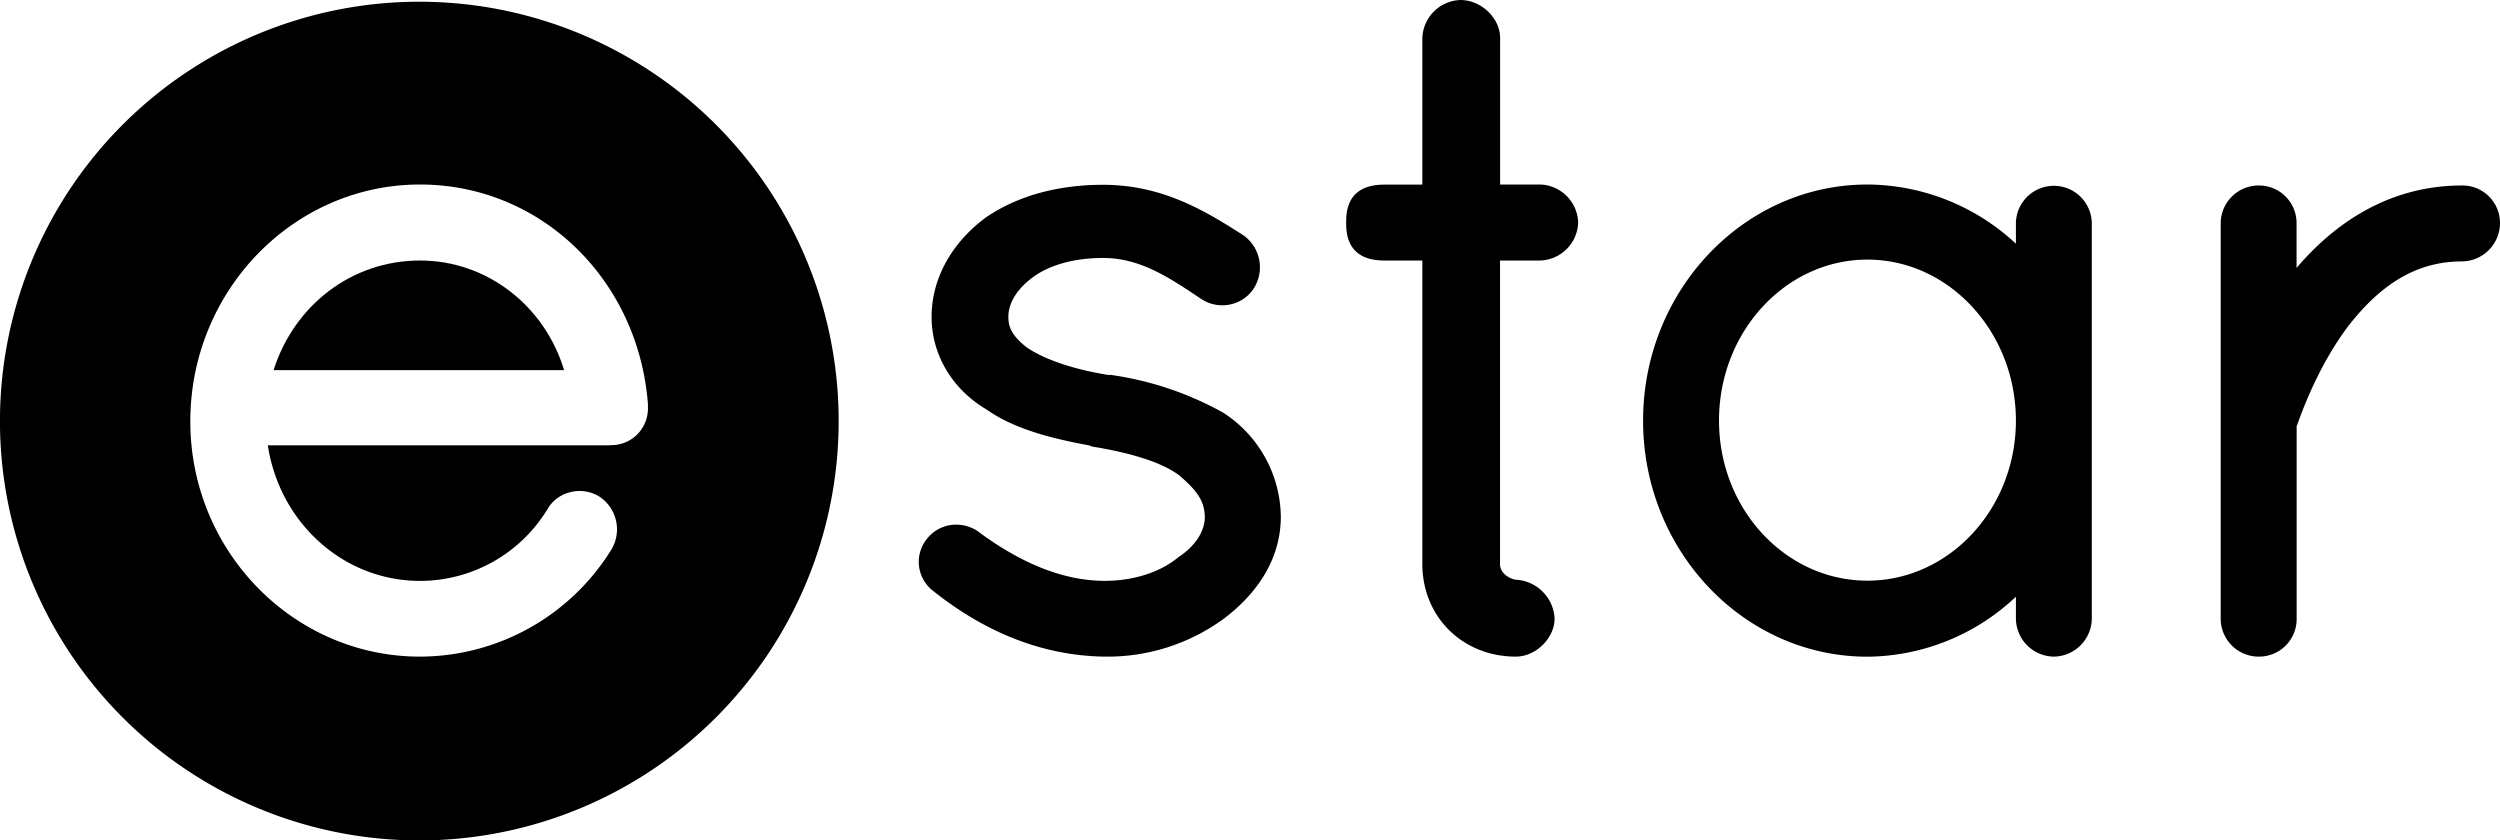
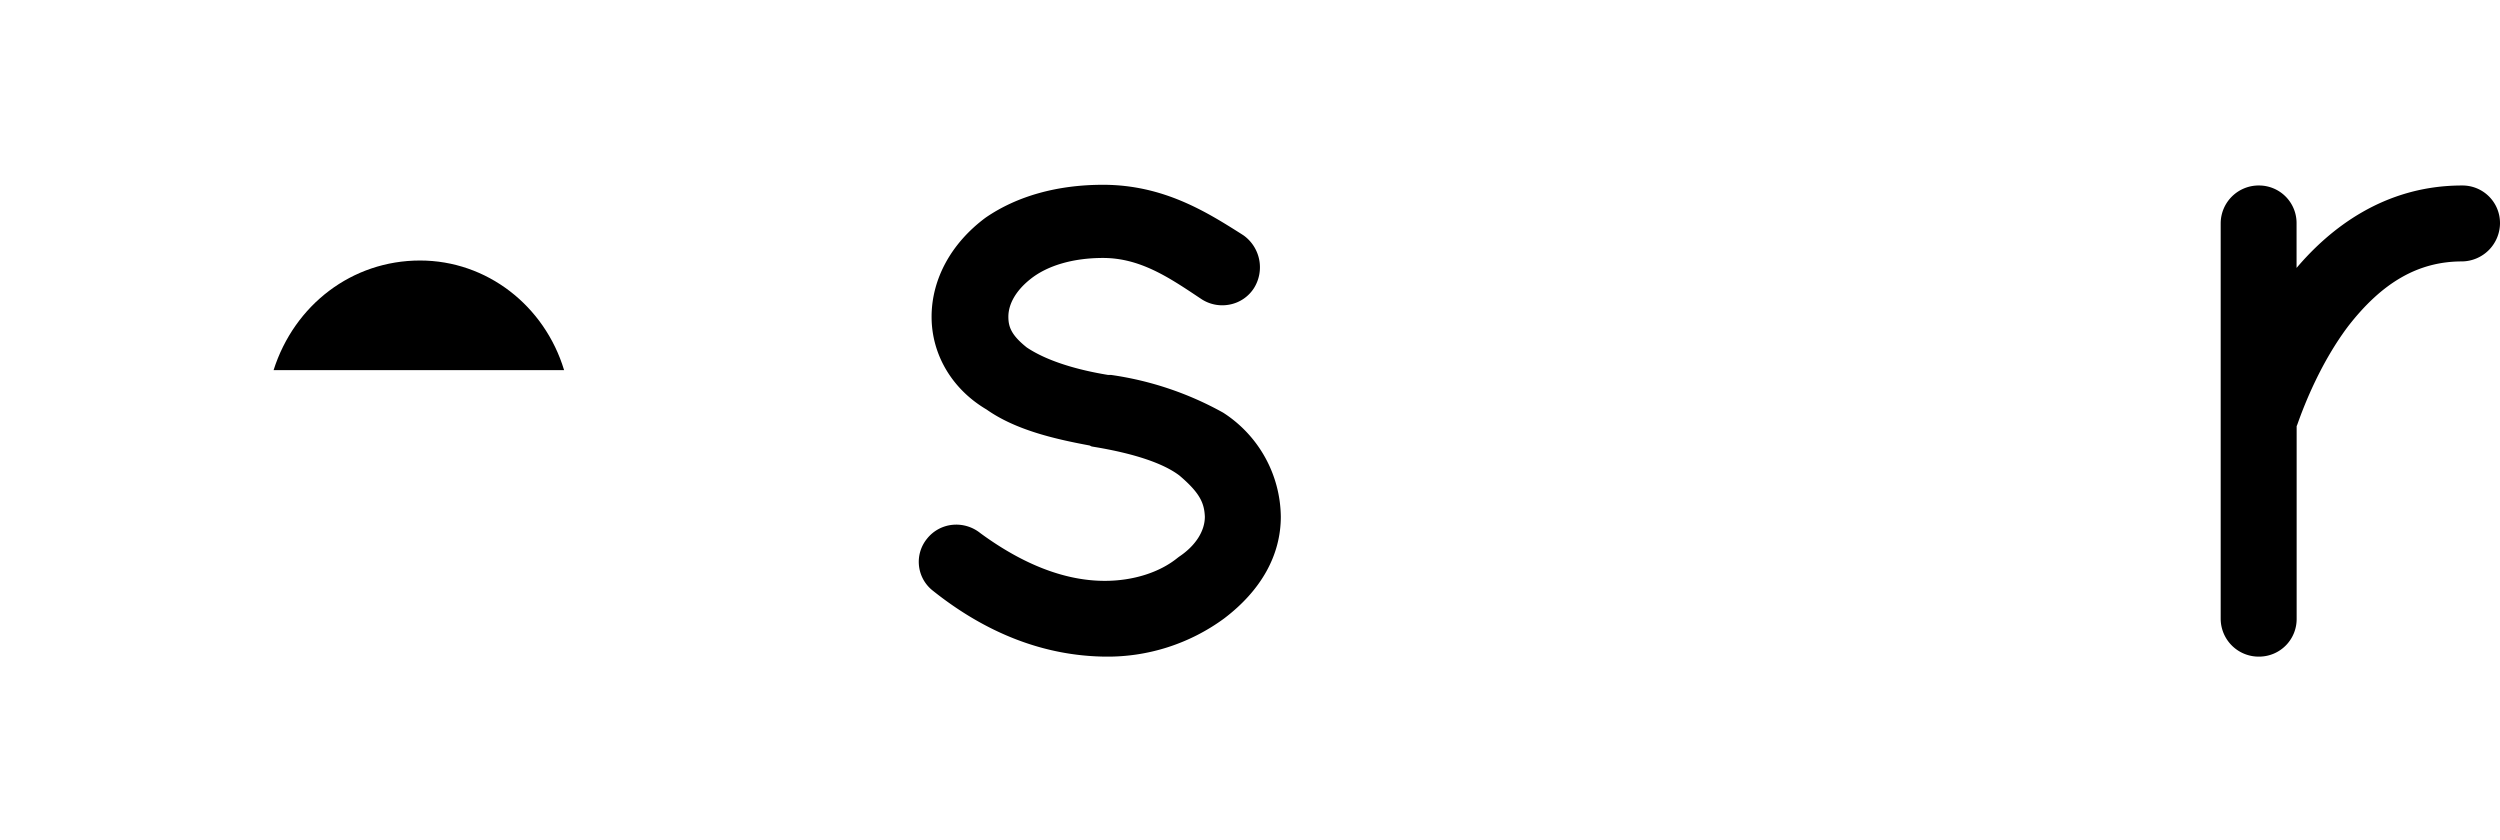
<svg xmlns="http://www.w3.org/2000/svg" viewBox="0 0 636.82 214.07">
  <path d="M575.56,167.26a9.68,9.68,0,0,1-9.89-9.67V56.92a9.68,9.68,0,0,1,9.89-9.67A9.57,9.57,0,0,1,585,56.92V68.25c8.48-10,22.29-21,42.15-21a9.56,9.56,0,0,1,9.67,9.67,9.8,9.8,0,0,1-9.67,9.67c-11.08,0-20.33,5.28-29.1,16.63-6.74,9-10.93,19.43-12.83,24.85l-.2.48,0,0v49A9.57,9.57,0,0,1,575.56,167.26Z" />
-   <path d="M523.17,167.26a9.79,9.79,0,0,1-9.66-9.67V152a55.68,55.68,0,0,1-37.82,15.28c-31.51,0-57.15-27-57.15-60.12S444.18,47,475.69,47a55.9,55.9,0,0,1,37.82,15.08V56.69a9.67,9.67,0,0,1,19.33,0v100.9A9.8,9.8,0,0,1,523.17,167.26ZM475.69,66.13c-20.85,0-37.81,18.4-37.81,41s17,40.78,37.81,40.78,37.82-18.29,37.82-40.78S496.54,66.13,475.69,66.13Z" />
-   <path d="M386.13,167.26c-13.58,0-23.82-10.14-23.82-23.59V66.36h-9.74c-9.66,0-9.66-7.28-9.66-9.67s0-9.66,9.66-9.66h9.74V9.67A10.05,10.05,0,0,1,372,0c5.3,0,10.12,4.61,10.12,9.67V47h10.19A10,10,0,0,1,402,56.69a10,10,0,0,1-9.67,9.67H382.1v77.31c0,2.9,3.44,4,4,4a10.43,10.43,0,0,1,9.9,9.89C396,162.56,391.22,167.26,386.13,167.26Z" />
  <path d="M281.43,167.26c-15.4-.19-30.17-5.88-43.94-16.9l-.18-.15a9.32,9.32,0,0,1-1.16-13,9.47,9.47,0,0,1,6.44-3.52,9.79,9.79,0,0,1,7.15,2.13c11,8.06,21.64,12.14,31.69,12.14,7.22,0,14-2.15,18.58-5.9l.32-.24c4.19-2.79,6.58-6.51,6.58-10.21-.15-3.41-1.19-6-6.49-10.49-4.05-3.08-11.41-5.58-21.73-7.29l-.63-.11-.49-.24c-9.41-1.74-19.05-4.08-26.27-9.17-8.78-5.17-14-14-14-23.61s5-18.77,13.79-25.28c8-5.49,18.26-8.35,29.89-8.35,15.39,0,26.38,6.93,35.2,12.51l.6.39a10,10,0,0,1,2.66,13.39,9.45,9.45,0,0,1-6.1,4.2,9.69,9.69,0,0,1-7.22-1.32l-.8-.53c-7.7-5.14-15-10-24.34-10-7.64,0-14.24,1.93-18.59,5.45-3.57,2.86-5.53,6.24-5.53,9.53,0,2.58.77,4.69,4.68,7.81,4.68,3.14,11.82,5.54,20.68,7l.75,0a82.48,82.48,0,0,1,28.59,9.61l.25.16a31.93,31.93,0,0,1,14.45,26.33c0,9.81-5,18.78-14.44,25.94A50.15,50.15,0,0,1,281.43,167.26Z" />
  <path d="M107,66.36c-17.29,0-32,11.25-37.31,27.92h74C138.72,77.84,124,66.36,107,66.36Z" />
-   <path d="M106.82.44A106.82,106.82,0,1,0,213.63,107.26,106.81,106.81,0,0,0,106.82.44Zm48.56,113H68.22c3,19.69,19.23,34.53,38.76,34.53a38,38,0,0,0,32.48-18.28,9.21,9.21,0,0,1,5.72-4.3,9.66,9.66,0,0,1,7.33,1l.31.2a10,10,0,0,1,3,13.26A57.45,57.45,0,0,1,107,167.26c-32.27,0-58.52-26.87-58.52-59.89C48.46,74.1,74.71,47,107,47c30.6,0,55.56,24,58.05,55.9v1.25A9.34,9.34,0,0,1,155.38,113.39Z" />
</svg>